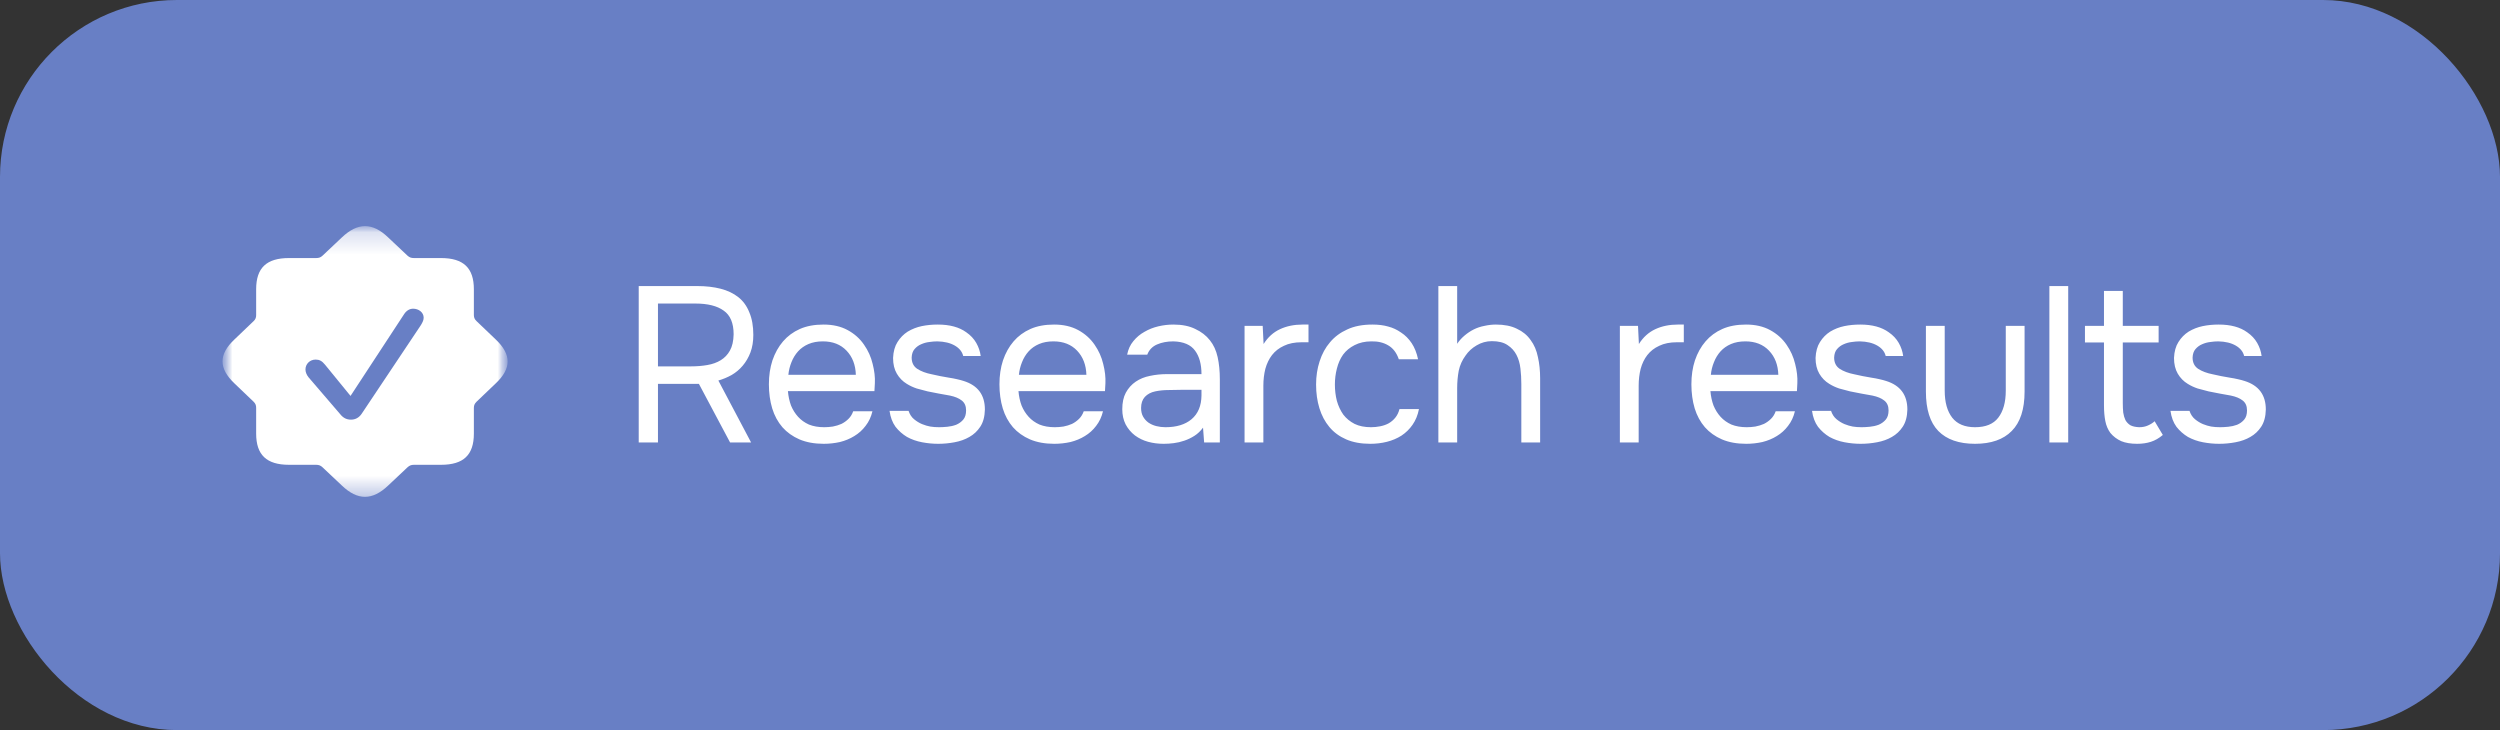
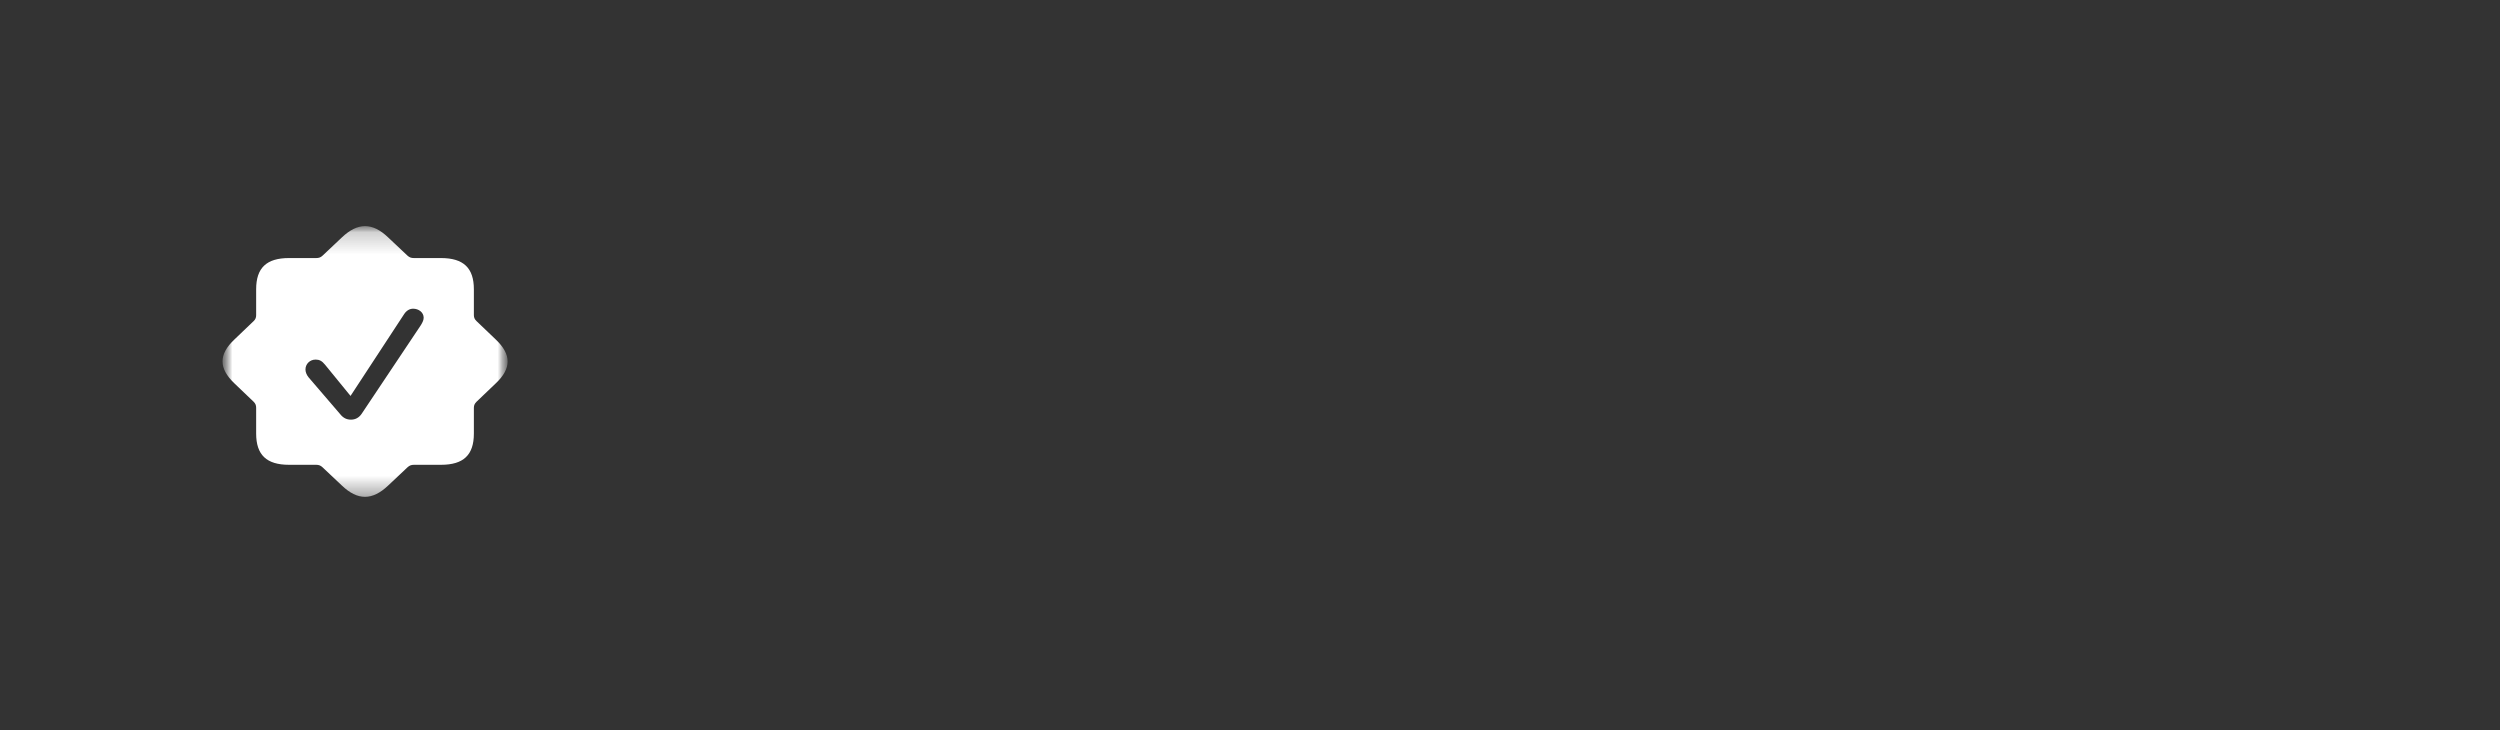
<svg xmlns="http://www.w3.org/2000/svg" width="113" height="33" viewBox="0 0 113 33" fill="none">
  <rect x="0" y="0" width="113" height="33" fill="#333333" stroke="none" />
-   <rect width="113" height="33" rx="8" fill="#687FC5" />
  <g clip-path="url(#clip0_487_6366)">
    <mask id="mask0_487_6366" style="mask-type:luminance" maskUnits="userSpaceOnUse" x="10" y="10" width="13" height="13">
      <path d="M23 10L10 10L10 23H23V10Z" fill="white" />
    </mask>
    <g mask="url(#mask0_487_6366)">
-       <path d="M16.5 20.4C18.956 20.4 20.948 18.508 20.948 16.175C20.948 13.841 18.956 11.95 16.5 11.95C14.044 11.95 12.053 13.841 12.053 16.175C12.053 18.508 14.044 20.4 16.5 20.4Z" fill="#687FC5" />
      <mask id="mask1_487_6366" style="mask-type:luminance" maskUnits="userSpaceOnUse" x="10" y="10" width="13" height="13">
        <path d="M23 10.221L10 10.221L10 22.571H23V10.221Z" fill="white" />
      </mask>
      <g mask="url(#mask1_487_6366)">
        <path fill-rule="evenodd" clip-rule="evenodd" d="M14.295 21.009H13.064C12.049 21.009 11.578 20.562 11.578 19.598L11.578 18.434C11.578 18.321 11.55 18.246 11.465 18.16L10.597 17.33C9.882 16.651 9.876 16.021 10.597 15.343L11.465 14.513C11.55 14.432 11.578 14.351 11.578 14.244V13.075C11.578 12.105 12.049 11.664 13.064 11.664H14.295C14.409 11.664 14.494 11.637 14.579 11.556L15.452 10.732C16.167 10.053 16.831 10.048 17.545 10.732L18.419 11.556C18.509 11.637 18.589 11.664 18.708 11.664L19.933 11.664C20.954 11.664 21.419 12.116 21.419 13.075V14.244C21.419 14.351 21.453 14.432 21.538 14.513L22.406 15.343C23.121 16.021 23.127 16.651 22.406 17.33L21.538 18.16C21.453 18.246 21.419 18.321 21.419 18.434V19.598C21.419 20.567 20.949 21.009 19.933 21.009H18.708C18.589 21.009 18.509 21.041 18.419 21.122L17.545 21.946C16.831 22.625 16.167 22.63 15.452 21.946L14.579 21.122C14.494 21.041 14.409 21.009 14.295 21.009ZM15.367 18.709C15.514 18.898 15.673 18.968 15.866 18.968C16.059 18.968 16.224 18.881 16.343 18.709L19.009 14.718C19.077 14.61 19.15 14.486 19.15 14.362C19.15 14.114 18.918 13.953 18.674 13.953C18.521 13.953 18.373 14.034 18.265 14.201L15.844 17.896L14.692 16.485C14.55 16.307 14.425 16.253 14.267 16.253C14.006 16.253 13.807 16.452 13.807 16.7C13.807 16.818 13.858 16.942 13.943 17.05L15.367 18.709Z" fill="white" />
      </g>
    </g>
  </g>
-   <path d="M29.74 17.35V20H28.87V12.93H31.52C31.907 12.93 32.257 12.97 32.57 13.05C32.883 13.13 33.15 13.257 33.37 13.43C33.59 13.603 33.757 13.833 33.87 14.12C33.99 14.4 34.05 14.74 34.05 15.14C34.05 15.433 34.007 15.697 33.92 15.93C33.833 16.157 33.717 16.357 33.57 16.53C33.43 16.697 33.263 16.837 33.07 16.95C32.877 17.057 32.677 17.14 32.47 17.2L33.95 20H33L31.59 17.35H29.74ZM31.24 16.56C31.5 16.56 31.743 16.54 31.97 16.5C32.203 16.46 32.407 16.387 32.58 16.28C32.753 16.173 32.89 16.03 32.99 15.85C33.097 15.663 33.153 15.417 33.16 15.11C33.16 14.603 33.01 14.247 32.71 14.04C32.417 13.827 31.99 13.72 31.43 13.72H29.74V16.56H31.24ZM35.614 17.68C35.634 17.913 35.681 18.13 35.754 18.33C35.834 18.523 35.941 18.693 36.074 18.84C36.208 18.987 36.371 19.103 36.564 19.19C36.764 19.27 36.994 19.31 37.254 19.31C37.381 19.31 37.511 19.3 37.644 19.28C37.784 19.253 37.914 19.213 38.034 19.16C38.154 19.1 38.261 19.023 38.354 18.93C38.448 18.837 38.518 18.723 38.564 18.59H39.434C39.374 18.843 39.271 19.063 39.124 19.25C38.984 19.437 38.814 19.59 38.614 19.71C38.421 19.83 38.204 19.92 37.964 19.98C37.724 20.033 37.481 20.06 37.234 20.06C36.814 20.06 36.448 19.993 36.134 19.86C35.828 19.727 35.571 19.543 35.364 19.31C35.158 19.07 35.004 18.787 34.904 18.46C34.804 18.127 34.754 17.763 34.754 17.37C34.754 16.977 34.808 16.617 34.914 16.29C35.028 15.957 35.188 15.67 35.394 15.43C35.601 15.19 35.854 15.003 36.154 14.87C36.454 14.737 36.811 14.67 37.224 14.67C37.644 14.67 38.008 14.753 38.314 14.92C38.621 15.087 38.868 15.307 39.054 15.58C39.241 15.847 39.371 16.137 39.444 16.45C39.524 16.763 39.558 17.053 39.544 17.32C39.544 17.38 39.541 17.44 39.534 17.5C39.534 17.56 39.531 17.62 39.524 17.68H35.614ZM38.684 16.94C38.671 16.493 38.531 16.13 38.264 15.85C37.998 15.57 37.641 15.43 37.194 15.43C36.948 15.43 36.731 15.47 36.544 15.55C36.358 15.63 36.201 15.74 36.074 15.88C35.948 16.02 35.848 16.183 35.774 16.37C35.701 16.55 35.654 16.74 35.634 16.94H38.684ZM42.367 15.43C42.247 15.43 42.123 15.44 41.997 15.46C41.877 15.473 41.757 15.507 41.637 15.56C41.523 15.607 41.423 15.68 41.337 15.78C41.257 15.873 41.214 16 41.207 16.16C41.207 16.387 41.29 16.557 41.457 16.67C41.63 16.783 41.853 16.867 42.127 16.92C42.24 16.947 42.364 16.973 42.497 17C42.63 17.02 42.76 17.043 42.887 17.07C43.02 17.09 43.144 17.113 43.257 17.14C43.377 17.167 43.477 17.193 43.557 17.22C44.197 17.42 44.517 17.85 44.517 18.51C44.51 18.83 44.44 19.09 44.307 19.29C44.18 19.483 44.017 19.637 43.817 19.75C43.623 19.863 43.4 19.943 43.147 19.99C42.9 20.037 42.654 20.06 42.407 20.06C42.167 20.06 41.923 20.037 41.677 19.99C41.43 19.943 41.203 19.863 40.997 19.75C40.797 19.63 40.623 19.477 40.477 19.29C40.337 19.097 40.247 18.857 40.207 18.57H41.067C41.12 18.73 41.203 18.857 41.317 18.95C41.43 19.043 41.55 19.117 41.677 19.17C41.81 19.223 41.934 19.26 42.047 19.28C42.167 19.3 42.3 19.31 42.447 19.31C42.553 19.31 42.677 19.303 42.817 19.29C42.957 19.277 43.09 19.247 43.217 19.2C43.343 19.147 43.45 19.07 43.537 18.97C43.623 18.87 43.667 18.73 43.667 18.55C43.667 18.35 43.6 18.2 43.467 18.1C43.34 18 43.163 17.927 42.937 17.88C42.777 17.847 42.61 17.817 42.437 17.79C42.27 17.757 42.1 17.723 41.927 17.69C41.76 17.65 41.597 17.607 41.437 17.56C41.277 17.507 41.127 17.437 40.987 17.35C40.8 17.237 40.65 17.083 40.537 16.89C40.423 16.697 40.367 16.46 40.367 16.18C40.38 15.887 40.447 15.647 40.567 15.46C40.687 15.267 40.84 15.11 41.027 14.99C41.227 14.87 41.44 14.787 41.667 14.74C41.894 14.693 42.133 14.67 42.387 14.67C42.927 14.67 43.357 14.787 43.677 15.02C43.87 15.153 44.02 15.313 44.127 15.5C44.233 15.687 44.3 15.883 44.327 16.09H43.537C43.49 15.897 43.364 15.74 43.157 15.62C42.95 15.5 42.687 15.437 42.367 15.43ZM46.035 17.68C46.055 17.913 46.101 18.13 46.175 18.33C46.255 18.523 46.361 18.693 46.495 18.84C46.628 18.987 46.791 19.103 46.985 19.19C47.185 19.27 47.415 19.31 47.675 19.31C47.801 19.31 47.931 19.3 48.065 19.28C48.205 19.253 48.335 19.213 48.455 19.16C48.575 19.1 48.681 19.023 48.775 18.93C48.868 18.837 48.938 18.723 48.985 18.59H49.855C49.795 18.843 49.691 19.063 49.545 19.25C49.405 19.437 49.235 19.59 49.035 19.71C48.841 19.83 48.625 19.92 48.385 19.98C48.145 20.033 47.901 20.06 47.655 20.06C47.235 20.06 46.868 19.993 46.555 19.86C46.248 19.727 45.991 19.543 45.785 19.31C45.578 19.07 45.425 18.787 45.325 18.46C45.225 18.127 45.175 17.763 45.175 17.37C45.175 16.977 45.228 16.617 45.335 16.29C45.448 15.957 45.608 15.67 45.815 15.43C46.021 15.19 46.275 15.003 46.575 14.87C46.875 14.737 47.231 14.67 47.645 14.67C48.065 14.67 48.428 14.753 48.735 14.92C49.041 15.087 49.288 15.307 49.475 15.58C49.661 15.847 49.791 16.137 49.865 16.45C49.945 16.763 49.978 17.053 49.965 17.32C49.965 17.38 49.961 17.44 49.955 17.5C49.955 17.56 49.951 17.62 49.945 17.68L46.035 17.68ZM49.105 16.94C49.091 16.493 48.951 16.13 48.685 15.85C48.418 15.57 48.061 15.43 47.615 15.43C47.368 15.43 47.151 15.47 46.965 15.55C46.778 15.63 46.621 15.74 46.495 15.88C46.368 16.02 46.268 16.183 46.195 16.37C46.121 16.55 46.075 16.74 46.055 16.94L49.105 16.94ZM54.377 19.33C54.264 19.483 54.134 19.607 53.987 19.7C53.84 19.793 53.687 19.867 53.527 19.92C53.374 19.973 53.217 20.01 53.057 20.03C52.904 20.05 52.75 20.06 52.597 20.06C52.35 20.06 52.117 20.03 51.897 19.97C51.677 19.91 51.477 19.813 51.297 19.68C51.124 19.547 50.984 19.38 50.877 19.18C50.777 18.98 50.727 18.753 50.727 18.5C50.727 18.2 50.78 17.95 50.887 17.75C51 17.543 51.15 17.377 51.337 17.25C51.524 17.123 51.737 17.037 51.977 16.99C52.224 16.937 52.484 16.91 52.757 16.91H54.307C54.307 16.463 54.21 16.11 54.017 15.85C53.824 15.583 53.497 15.443 53.037 15.43C52.757 15.43 52.51 15.477 52.297 15.57C52.084 15.663 51.937 15.817 51.857 16.03H50.947C50.994 15.79 51.087 15.587 51.227 15.42C51.367 15.247 51.534 15.107 51.727 15C51.92 14.887 52.13 14.803 52.357 14.75C52.584 14.697 52.81 14.67 53.037 14.67C53.43 14.67 53.76 14.737 54.027 14.87C54.3 14.997 54.52 15.167 54.687 15.38C54.854 15.587 54.97 15.84 55.037 16.14C55.104 16.44 55.137 16.777 55.137 17.15V20H54.427L54.377 19.33ZM53.377 17.62C53.217 17.62 53.03 17.623 52.817 17.63C52.61 17.63 52.41 17.65 52.217 17.69C52.024 17.73 51.867 17.813 51.747 17.94C51.634 18.067 51.577 18.233 51.577 18.44C51.577 18.593 51.607 18.723 51.667 18.83C51.727 18.937 51.807 19.027 51.907 19.1C52.014 19.173 52.134 19.227 52.267 19.26C52.4 19.293 52.537 19.31 52.677 19.31C53.177 19.31 53.57 19.19 53.857 18.95C54.15 18.703 54.3 18.347 54.307 17.88V17.62H53.377ZM56.254 20V14.73H57.074L57.114 15.55C57.307 15.243 57.554 15.02 57.854 14.88C58.154 14.74 58.494 14.67 58.874 14.67H59.144V15.47H58.834C58.521 15.47 58.254 15.523 58.034 15.63C57.814 15.73 57.634 15.87 57.494 16.05C57.361 16.223 57.261 16.43 57.194 16.67C57.134 16.91 57.104 17.163 57.104 17.43V20H56.254ZM61.937 20.06C61.517 20.06 61.154 19.993 60.847 19.86C60.54 19.727 60.287 19.54 60.087 19.3C59.887 19.06 59.737 18.777 59.637 18.45C59.537 18.123 59.487 17.767 59.487 17.38C59.487 17.007 59.54 16.657 59.647 16.33C59.754 15.997 59.91 15.71 60.117 15.47C60.324 15.223 60.584 15.03 60.897 14.89C61.21 14.743 61.59 14.67 62.037 14.67C62.303 14.67 62.54 14.7 62.747 14.76C62.953 14.813 63.147 14.903 63.327 15.03C63.514 15.15 63.673 15.31 63.807 15.51C63.94 15.71 64.037 15.953 64.097 16.24H63.227C63.127 15.947 62.967 15.737 62.747 15.61C62.533 15.483 62.28 15.423 61.987 15.43C61.7 15.43 61.447 15.487 61.227 15.6C61.014 15.707 60.84 15.85 60.707 16.03C60.58 16.21 60.487 16.42 60.427 16.66C60.367 16.893 60.337 17.133 60.337 17.38C60.337 17.64 60.367 17.887 60.427 18.12C60.493 18.353 60.59 18.56 60.717 18.74C60.85 18.913 61.02 19.053 61.227 19.16C61.434 19.26 61.68 19.31 61.967 19.31C62.107 19.31 62.243 19.297 62.377 19.27C62.517 19.243 62.644 19.2 62.757 19.14C62.877 19.073 62.98 18.987 63.067 18.88C63.154 18.773 63.217 18.643 63.257 18.49H64.137C64.084 18.763 63.987 19 63.847 19.2C63.714 19.393 63.547 19.557 63.347 19.69C63.147 19.817 62.927 19.91 62.687 19.97C62.447 20.03 62.197 20.06 61.937 20.06ZM65.014 20V12.93H65.864V15.54C65.951 15.407 66.061 15.283 66.194 15.17C66.328 15.057 66.468 14.963 66.614 14.89C66.761 14.817 66.921 14.763 67.094 14.73C67.274 14.69 67.448 14.67 67.614 14.67C67.994 14.67 68.311 14.733 68.564 14.86C68.824 14.98 69.031 15.15 69.184 15.37C69.344 15.583 69.454 15.84 69.514 16.14C69.581 16.433 69.614 16.753 69.614 17.1V20H68.764V17.36C68.764 17.12 68.751 16.887 68.724 16.66C68.698 16.427 68.638 16.22 68.544 16.04C68.451 15.86 68.317 15.713 68.144 15.6C67.971 15.48 67.734 15.42 67.434 15.42C67.188 15.42 66.957 15.483 66.744 15.61C66.537 15.73 66.371 15.883 66.244 16.07C66.091 16.277 65.987 16.507 65.934 16.76C65.888 17.013 65.864 17.273 65.864 17.54V20H65.014ZM73.218 20V14.73H74.038L74.078 15.55C74.271 15.243 74.518 15.02 74.818 14.88C75.118 14.74 75.458 14.67 75.838 14.67H76.108V15.47H75.798C75.484 15.47 75.218 15.523 74.998 15.63C74.778 15.73 74.598 15.87 74.458 16.05C74.324 16.223 74.224 16.43 74.158 16.67C74.098 16.91 74.068 17.163 74.068 17.43V20H73.218ZM77.311 17.68C77.331 17.913 77.377 18.13 77.451 18.33C77.531 18.523 77.637 18.693 77.77 18.84C77.904 18.987 78.067 19.103 78.26 19.19C78.46 19.27 78.691 19.31 78.951 19.31C79.077 19.31 79.207 19.3 79.341 19.28C79.481 19.253 79.611 19.213 79.731 19.16C79.85 19.1 79.957 19.023 80.05 18.93C80.144 18.837 80.214 18.723 80.26 18.59H81.13C81.07 18.843 80.967 19.063 80.82 19.25C80.68 19.437 80.51 19.59 80.311 19.71C80.117 19.83 79.9 19.92 79.66 19.98C79.421 20.033 79.177 20.06 78.93 20.06C78.51 20.06 78.144 19.993 77.831 19.86C77.524 19.727 77.267 19.543 77.061 19.31C76.854 19.07 76.701 18.787 76.6 18.46C76.501 18.127 76.451 17.763 76.451 17.37C76.451 16.977 76.504 16.617 76.611 16.29C76.724 15.957 76.884 15.67 77.091 15.43C77.297 15.19 77.55 15.003 77.85 14.87C78.15 14.737 78.507 14.67 78.921 14.67C79.341 14.67 79.704 14.753 80.01 14.92C80.317 15.087 80.564 15.307 80.751 15.58C80.937 15.847 81.067 16.137 81.141 16.45C81.221 16.763 81.254 17.053 81.24 17.32C81.24 17.38 81.237 17.44 81.231 17.5C81.231 17.56 81.227 17.62 81.221 17.68H77.311ZM80.38 16.94C80.367 16.493 80.227 16.13 79.96 15.85C79.694 15.57 79.337 15.43 78.891 15.43C78.644 15.43 78.427 15.47 78.24 15.55C78.054 15.63 77.897 15.74 77.77 15.88C77.644 16.02 77.544 16.183 77.471 16.37C77.397 16.55 77.35 16.74 77.331 16.94H80.38ZM84.063 15.43C83.943 15.43 83.82 15.44 83.693 15.46C83.573 15.473 83.453 15.507 83.333 15.56C83.22 15.607 83.12 15.68 83.033 15.78C82.953 15.873 82.91 16 82.903 16.16C82.903 16.387 82.986 16.557 83.153 16.67C83.326 16.783 83.55 16.867 83.823 16.92C83.936 16.947 84.06 16.973 84.193 17C84.326 17.02 84.456 17.043 84.583 17.07C84.716 17.09 84.84 17.113 84.953 17.14C85.073 17.167 85.173 17.193 85.253 17.22C85.893 17.42 86.213 17.85 86.213 18.51C86.206 18.83 86.136 19.09 86.003 19.29C85.876 19.483 85.713 19.637 85.513 19.75C85.32 19.863 85.096 19.943 84.843 19.99C84.596 20.037 84.35 20.06 84.103 20.06C83.863 20.06 83.62 20.037 83.373 19.99C83.126 19.943 82.9 19.863 82.693 19.75C82.493 19.63 82.32 19.477 82.173 19.29C82.033 19.097 81.943 18.857 81.903 18.57H82.763C82.816 18.73 82.9 18.857 83.013 18.95C83.126 19.043 83.246 19.117 83.373 19.17C83.506 19.223 83.63 19.26 83.743 19.28C83.863 19.3 83.996 19.31 84.143 19.31C84.25 19.31 84.373 19.303 84.513 19.29C84.653 19.277 84.786 19.247 84.913 19.2C85.04 19.147 85.146 19.07 85.233 18.97C85.32 18.87 85.363 18.73 85.363 18.55C85.363 18.35 85.296 18.2 85.163 18.1C85.036 18 84.86 17.927 84.633 17.88C84.473 17.847 84.306 17.817 84.133 17.79C83.966 17.757 83.796 17.723 83.623 17.69C83.456 17.65 83.293 17.607 83.133 17.56C82.973 17.507 82.823 17.437 82.683 17.35C82.496 17.237 82.346 17.083 82.233 16.89C82.12 16.697 82.063 16.46 82.063 16.18C82.076 15.887 82.143 15.647 82.263 15.46C82.383 15.267 82.536 15.11 82.723 14.99C82.923 14.87 83.136 14.787 83.363 14.74C83.59 14.693 83.83 14.67 84.083 14.67C84.623 14.67 85.053 14.787 85.373 15.02C85.566 15.153 85.716 15.313 85.823 15.5C85.93 15.687 85.996 15.883 86.023 16.09H85.233C85.186 15.897 85.06 15.74 84.853 15.62C84.646 15.5 84.383 15.437 84.063 15.43ZM89.271 19.31C89.751 19.31 90.101 19.167 90.321 18.88C90.547 18.587 90.661 18.18 90.661 17.66V14.73H91.511V17.7C91.511 18.5 91.317 19.093 90.931 19.48C90.551 19.867 89.997 20.06 89.271 20.06C88.544 20.06 87.991 19.867 87.611 19.48C87.237 19.093 87.051 18.5 87.051 17.7V14.73H87.901V17.66C87.901 18.18 88.014 18.587 88.241 18.88C88.467 19.167 88.811 19.31 89.271 19.31ZM92.632 20V12.93H93.483V20H92.632ZM95.95 14.73H97.57V15.48H95.95V18.22C95.95 18.373 95.957 18.517 95.97 18.65C95.99 18.777 96.023 18.89 96.07 18.99C96.123 19.083 96.197 19.16 96.29 19.22C96.39 19.273 96.523 19.303 96.69 19.31C96.843 19.31 96.977 19.283 97.09 19.23C97.21 19.177 97.31 19.113 97.39 19.04L97.76 19.66C97.587 19.807 97.407 19.91 97.22 19.97C97.033 20.03 96.827 20.06 96.6 20.06C96.313 20.06 96.073 20.02 95.88 19.94C95.687 19.853 95.523 19.73 95.39 19.57C95.277 19.417 95.2 19.237 95.16 19.03C95.12 18.823 95.1 18.59 95.1 18.33V15.48H94.24V14.73H95.1V13.15H95.95V14.73ZM100.265 15.43C100.145 15.43 100.022 15.44 99.895 15.46C99.775 15.473 99.655 15.507 99.535 15.56C99.421 15.607 99.322 15.68 99.235 15.78C99.155 15.873 99.112 16 99.105 16.16C99.105 16.387 99.188 16.557 99.355 16.67C99.528 16.783 99.751 16.867 100.025 16.92C100.138 16.947 100.262 16.973 100.395 17C100.528 17.02 100.658 17.043 100.785 17.07C100.918 17.09 101.042 17.113 101.155 17.14C101.275 17.167 101.375 17.193 101.455 17.22C102.095 17.42 102.415 17.85 102.415 18.51C102.408 18.83 102.338 19.09 102.205 19.29C102.078 19.483 101.915 19.637 101.715 19.75C101.522 19.863 101.298 19.943 101.045 19.99C100.798 20.037 100.552 20.06 100.305 20.06C100.065 20.06 99.822 20.037 99.575 19.99C99.328 19.943 99.102 19.863 98.895 19.75C98.695 19.63 98.522 19.477 98.375 19.29C98.235 19.097 98.145 18.857 98.105 18.57H98.965C99.018 18.73 99.102 18.857 99.215 18.95C99.328 19.043 99.448 19.117 99.575 19.17C99.708 19.223 99.832 19.26 99.945 19.28C100.065 19.3 100.198 19.31 100.345 19.31C100.452 19.31 100.575 19.303 100.715 19.29C100.855 19.277 100.988 19.247 101.115 19.2C101.242 19.147 101.348 19.07 101.435 18.97C101.522 18.87 101.565 18.73 101.565 18.55C101.565 18.35 101.498 18.2 101.365 18.1C101.238 18 101.062 17.927 100.835 17.88C100.675 17.847 100.508 17.817 100.335 17.79C100.168 17.757 99.998 17.723 99.825 17.69C99.658 17.65 99.495 17.607 99.335 17.56C99.175 17.507 99.025 17.437 98.885 17.35C98.698 17.237 98.548 17.083 98.435 16.89C98.322 16.697 98.265 16.46 98.265 16.18C98.278 15.887 98.345 15.647 98.465 15.46C98.585 15.267 98.738 15.11 98.925 14.99C99.125 14.87 99.338 14.787 99.565 14.74C99.791 14.693 100.032 14.67 100.285 14.67C100.825 14.67 101.255 14.787 101.575 15.02C101.768 15.153 101.918 15.313 102.025 15.5C102.132 15.687 102.198 15.883 102.225 16.09H101.435C101.388 15.897 101.262 15.74 101.055 15.62C100.848 15.5 100.585 15.437 100.265 15.43Z" fill="white" />
  <defs>
    <clipPath id="clip0_487_6366">
      <rect width="13" height="13" fill="white" transform="translate(10 10)" />
    </clipPath>
  </defs>
</svg>